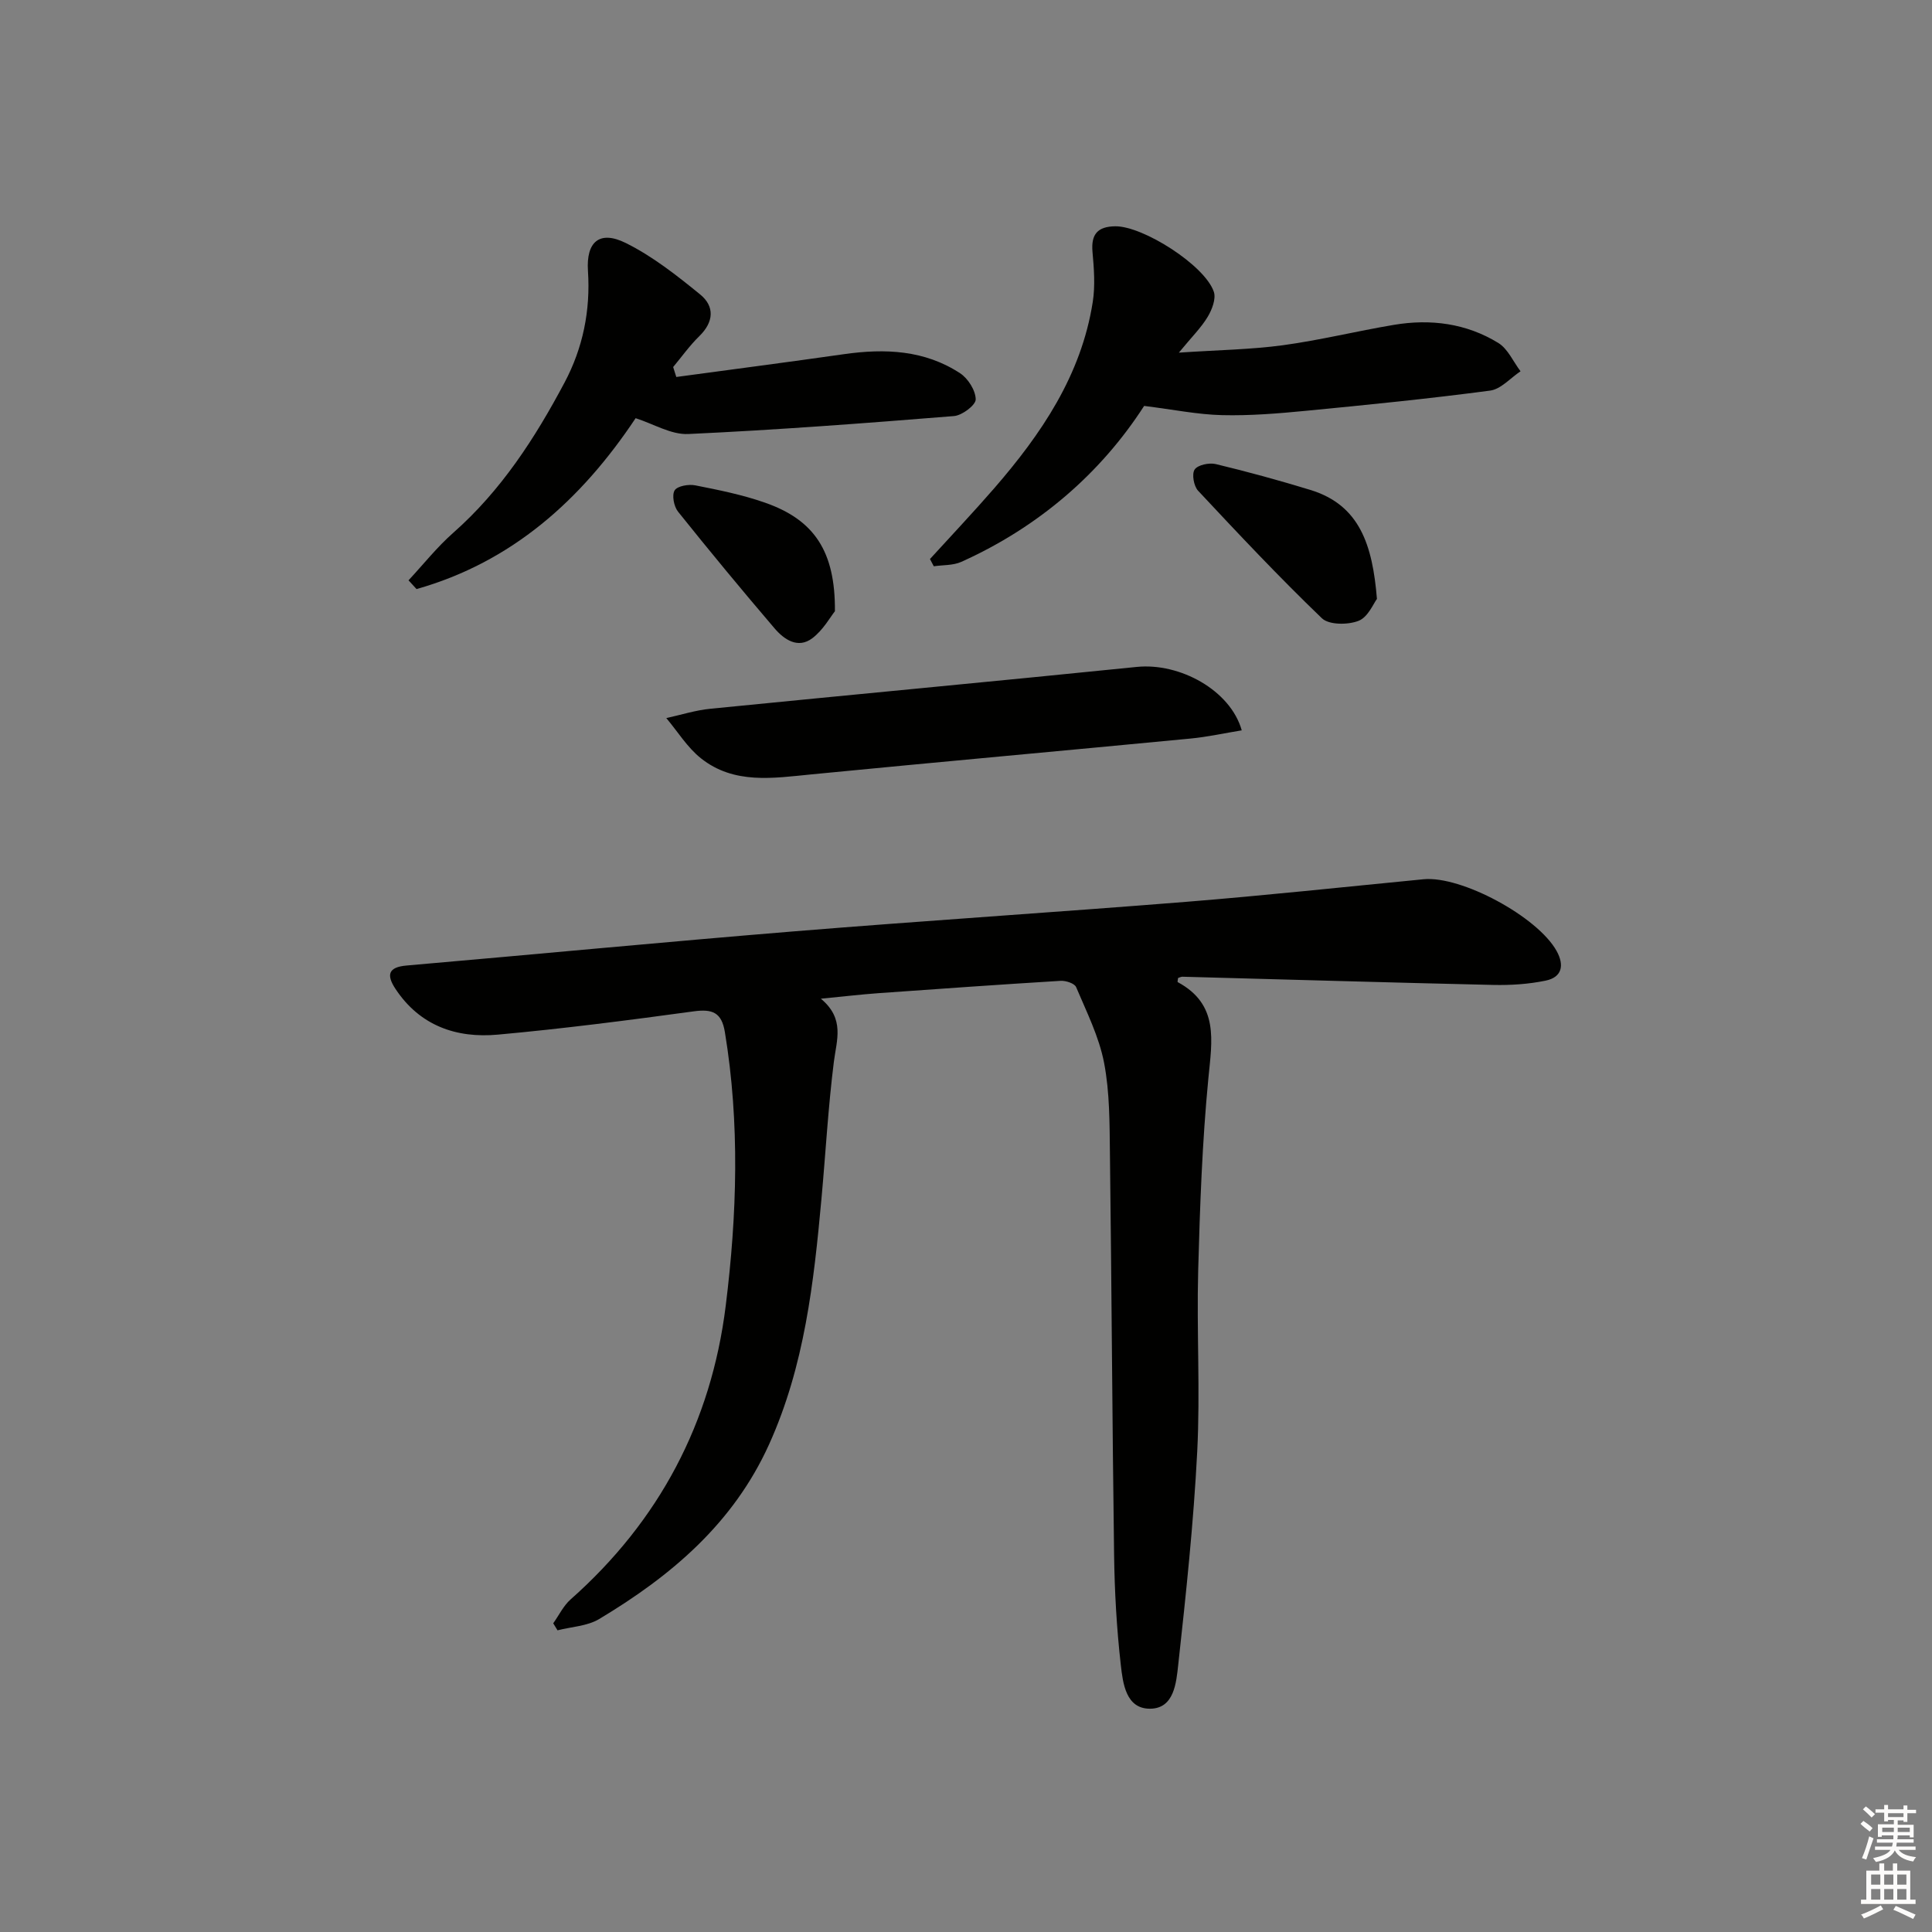
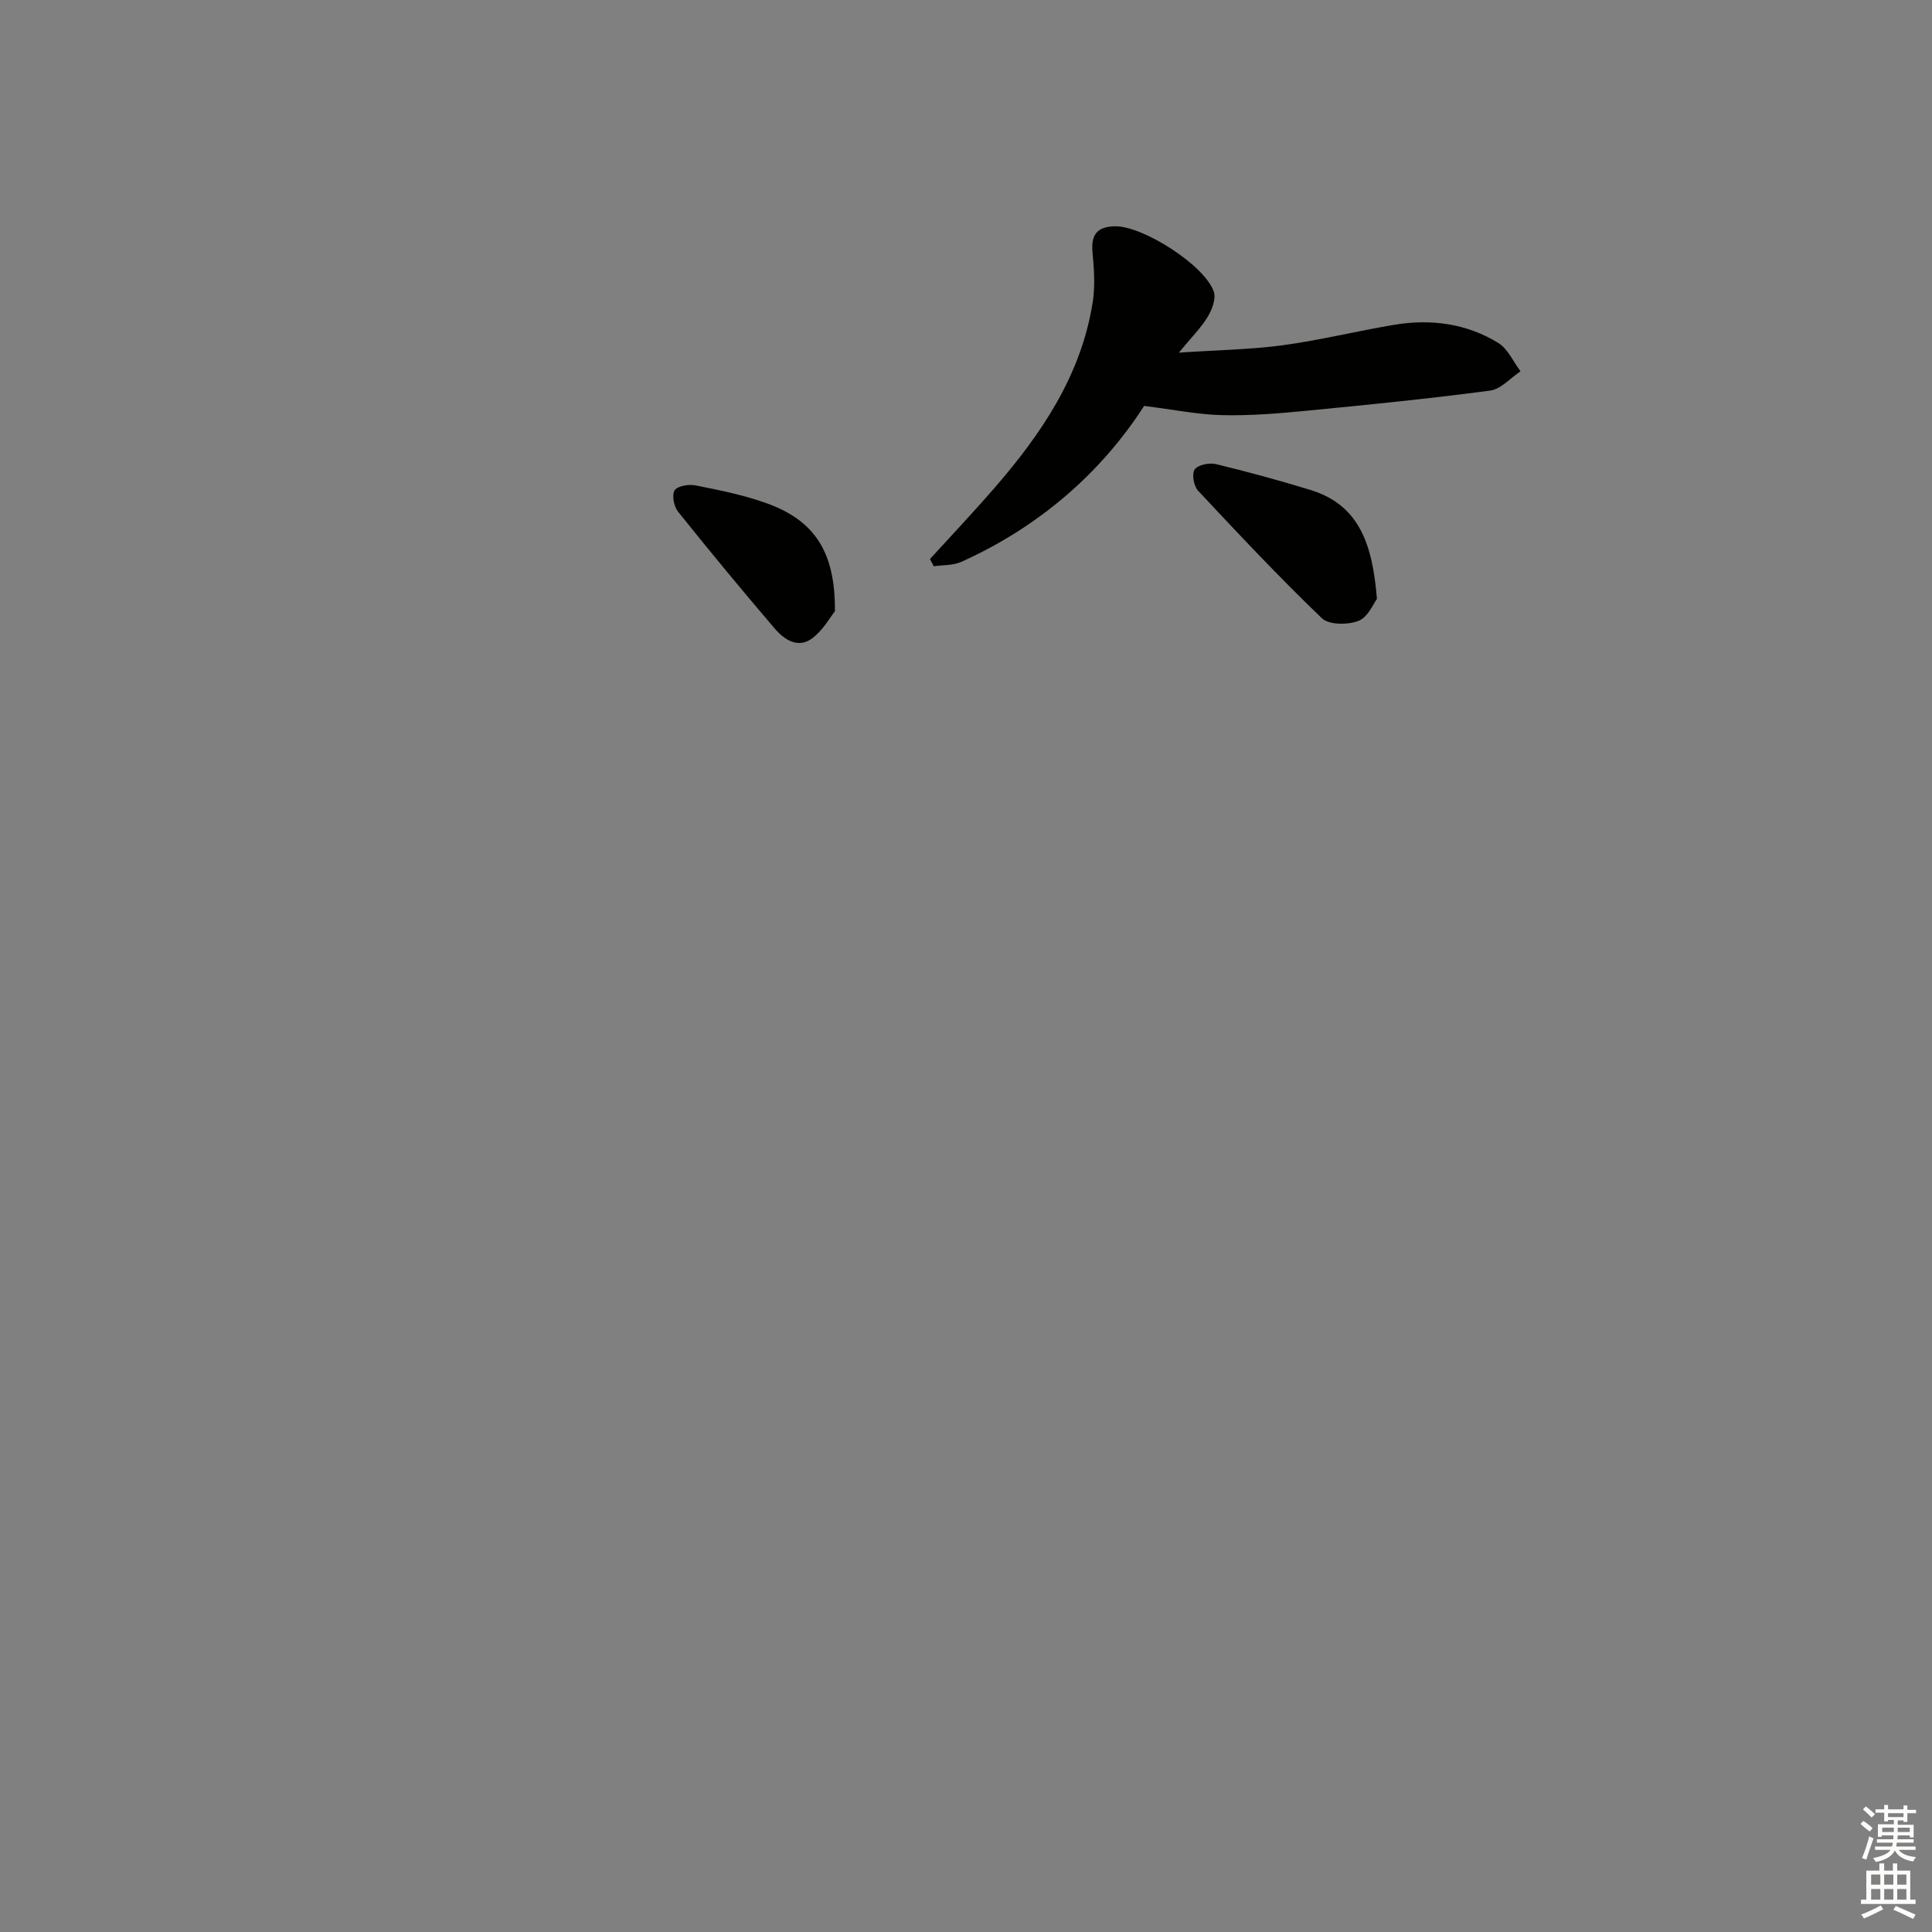
<svg xmlns="http://www.w3.org/2000/svg" enable-background="new 0 0 400 400" viewBox="0 0 400 400">
  <rect x="0" y="0" width="400" height="400" fill="#808080" stroke="none" />
  <g fill="#010100">
-     <path d="m114.54 336.09c1.19-1.67 2.11-3.63 3.6-4.95 18.34-16.24 29.11-36.62 32.11-60.77 2.34-18.83 2.95-37.78-.17-56.68-.67-4.09-2.59-4.83-6.46-4.3-13.49 1.84-27.01 3.59-40.56 4.82-8.56.78-16.13-1.83-21.18-9.47-1.9-2.88-1.54-4.51 2.31-4.84 26.64-2.31 53.26-4.87 79.92-7.05 27.16-2.22 54.36-3.96 81.53-6.14 16.38-1.32 32.73-3.08 49.09-4.67 7.82-.76 23.62 7.76 27.55 14.85 1.65 2.98 1.11 5.44-2.27 6.14-3.53.73-7.23.97-10.85.89-21.45-.49-42.9-1.13-64.34-1.7-.3-.01-.61.17-.91.26-.03.3-.17.8-.07.86 8.57 4.63 7.1 12.05 6.34 19.92-1.28 13.22-1.75 26.54-2.11 39.82-.33 12.49.44 25.01-.2 37.48-.75 14.74-2.32 29.44-3.93 44.11-.41 3.69-.82 9.1-5.87 9.1-4.98 0-5.59-5.29-6.02-9.06-.86-7.58-1.29-15.24-1.39-22.87-.38-27.63-.51-55.27-.86-82.9-.08-6.31-.03-12.74-1.21-18.89-1.04-5.41-3.62-10.54-5.79-15.68-.32-.77-2.13-1.36-3.2-1.3-12.6.77-25.2 1.66-37.79 2.56-3.61.26-7.2.69-11.86 1.14 5.02 4.17 3.26 8.56 2.69 13.08-1.18 9.39-1.7 18.86-2.56 28.29-1.59 17.38-3.5 34.62-10.83 50.86-7.42 16.42-20.3 27.28-35.21 36.21-2.46 1.47-5.72 1.59-8.61 2.33-.31-.48-.6-.96-.89-1.45z" />
    <path d="m192.54 115.74c4.43-4.86 8.95-9.64 13.26-14.6 9.79-11.28 18.06-23.43 20.44-38.6.53-3.38.26-6.94-.05-10.39-.33-3.68 1.09-5.25 4.7-5.3 5.75-.07 18.56 8.07 20.42 13.56.49 1.45-.38 3.71-1.28 5.2-1.32 2.21-3.23 4.08-5.96 7.4 8.21-.55 14.92-.64 21.52-1.53 7.71-1.05 15.31-2.93 22.99-4.22 7.6-1.28 15.01-.32 21.62 3.74 1.99 1.22 3.1 3.88 4.61 5.87-2.09 1.39-4.07 3.71-6.3 4-12.66 1.68-25.38 2.95-38.1 4.18-5.78.56-11.61 1.04-17.39.9-5.06-.12-10.1-1.16-16.14-1.91-8.91 13.84-21.74 25.04-37.86 32.29-1.69.76-3.79.63-5.69.91-.27-.49-.53-1-.79-1.5z" />
-     <path d="m140.02 78.05c11.59-1.57 23.19-3.08 34.77-4.73 8.45-1.2 16.66-.85 23.99 3.96 1.65 1.08 3.21 3.56 3.23 5.41.01 1.18-2.81 3.31-4.48 3.45-18.33 1.48-36.68 2.87-55.05 3.72-3.54.16-7.18-2.1-10.88-3.28-11.28 16.95-25.64 29.8-45.36 35.38-.55-.6-1.1-1.21-1.66-1.81 3.07-3.3 5.9-6.88 9.27-9.85 9.91-8.74 16.92-19.59 23.03-31.09 3.81-7.17 5.39-14.92 4.85-23.11-.4-6.05 2.4-8.48 7.83-5.79 5.55 2.75 10.57 6.72 15.41 10.66 3.02 2.47 2.83 5.69-.19 8.63-1.99 1.94-3.62 4.25-5.41 6.39.21.69.43 1.37.65 2.06z" />
-     <path d="m257.09 151.21c-3.58.58-7.07 1.36-10.61 1.7-26.13 2.51-52.28 4.86-78.4 7.41-8 .78-16.1 2.14-22.98-3.34-2.81-2.24-4.79-5.51-7.15-8.31 3.04-.66 6.05-1.63 9.13-1.93 29.42-2.93 58.86-5.67 88.27-8.66 8.94-.91 19.41 4.85 21.74 13.13z" />
+     <path d="m140.02 78.05z" />
    <path d="m285.08 124c-.69.89-1.83 3.76-3.79 4.53-2.2.87-6.14.88-7.61-.53-8.84-8.49-17.25-17.44-25.63-26.4-.89-.95-1.34-3.47-.71-4.39.65-.96 3-1.45 4.36-1.13 6.58 1.58 13.11 3.37 19.58 5.35 10.25 3.13 12.89 11.42 13.8 22.57z" />
    <path d="m172.86 126.55c-.93 1.15-2.42 3.88-4.68 5.59-2.97 2.24-5.83.28-7.83-2.06-6.79-7.95-13.45-16-19.98-24.16-.85-1.07-1.3-3.42-.69-4.4.57-.91 2.91-1.31 4.29-1.03 4.86.96 9.78 1.95 14.44 3.59 10.18 3.56 14.55 10.08 14.45 22.47z" />
  </g>
  <path d="m385.2 377.6.6-.6c.6.4 1.3.9 1.9 1.5l-.6.7c-.8-.6-1.4-1.1-1.9-1.6zm.3 7.1c.6-1.4 1.1-2.9 1.5-4.5.3.1.6.3.9.4-.5 1.4-1 2.9-1.5 4.4zm.2-10.1.6-.6c.7.5 1.3 1.1 1.9 1.6l-.7.7c-.6-.6-1.2-1.2-1.8-1.7zm8.4-.8h.8v.9h1.8v.7h-1.8v1.8h-.8v-.3h-1.2v.9h3.3v2.6h-.8v-.4h-2.5c0 .3 0 .6-.1.8h3.4v.7h-3.5c0 .3-.1.6-.1.8h4v.7h-3.5c.7.9 1.9 1.3 3.6 1.5-.2.2-.4.5-.6.9-1.9-.3-3.2-1.1-3.8-2.3-.5 1.1-1.8 2-3.9 2.4-.2-.3-.4-.5-.6-.8 1.9-.4 3.1-.9 3.6-1.7h-3.2v-.7h3.5c.1-.2.1-.5.2-.8h-3.3v-.7h3.4c0-.2 0-.5 0-.8h-2.4v.3h-.8v-2.6h3.3v-.9h-1.2v.3h-.8v-1.8h-1.8v-.7h1.8v-.9h.8v.9h3.2zm-4.4 5.5h2.4c0-.3 0-.6 0-.9h-2.4zm1.2-3.1h3.2v-.8h-3.2zm4.4 2.2h-2.4v.9h2.5v-.9z" fill="#fcfbfa" />
  <path d="m389.2 385.8h.9v1.5h1.8v-1.5h.9v1.5h2.7v6h1.1v.9h-11.3v-.9h1.1v-6h2.7v-1.5zm.2 8.7.5.8c-1.2.6-2.5 1.3-4 1.9-.2-.3-.3-.6-.6-.8 1.6-.6 3-1.3 4.1-1.9zm-2-4.3h1.9v-2.1h-1.9zm0 3.1h1.9v-2.2h-1.9zm2.7-3.1h1.9v-2.1h-1.9zm0 3.1h1.9v-2.2h-1.9zm2.4 1.3c1.4.6 2.7 1.2 4.1 1.8l-.5.9c-1.5-.7-2.8-1.4-4.1-1.9zm2.2-6.5h-1.9v2.1h1.9zm-1.9 5.2h1.9v-2.2h-1.9z" fill="#fcfbfa" />
</svg>